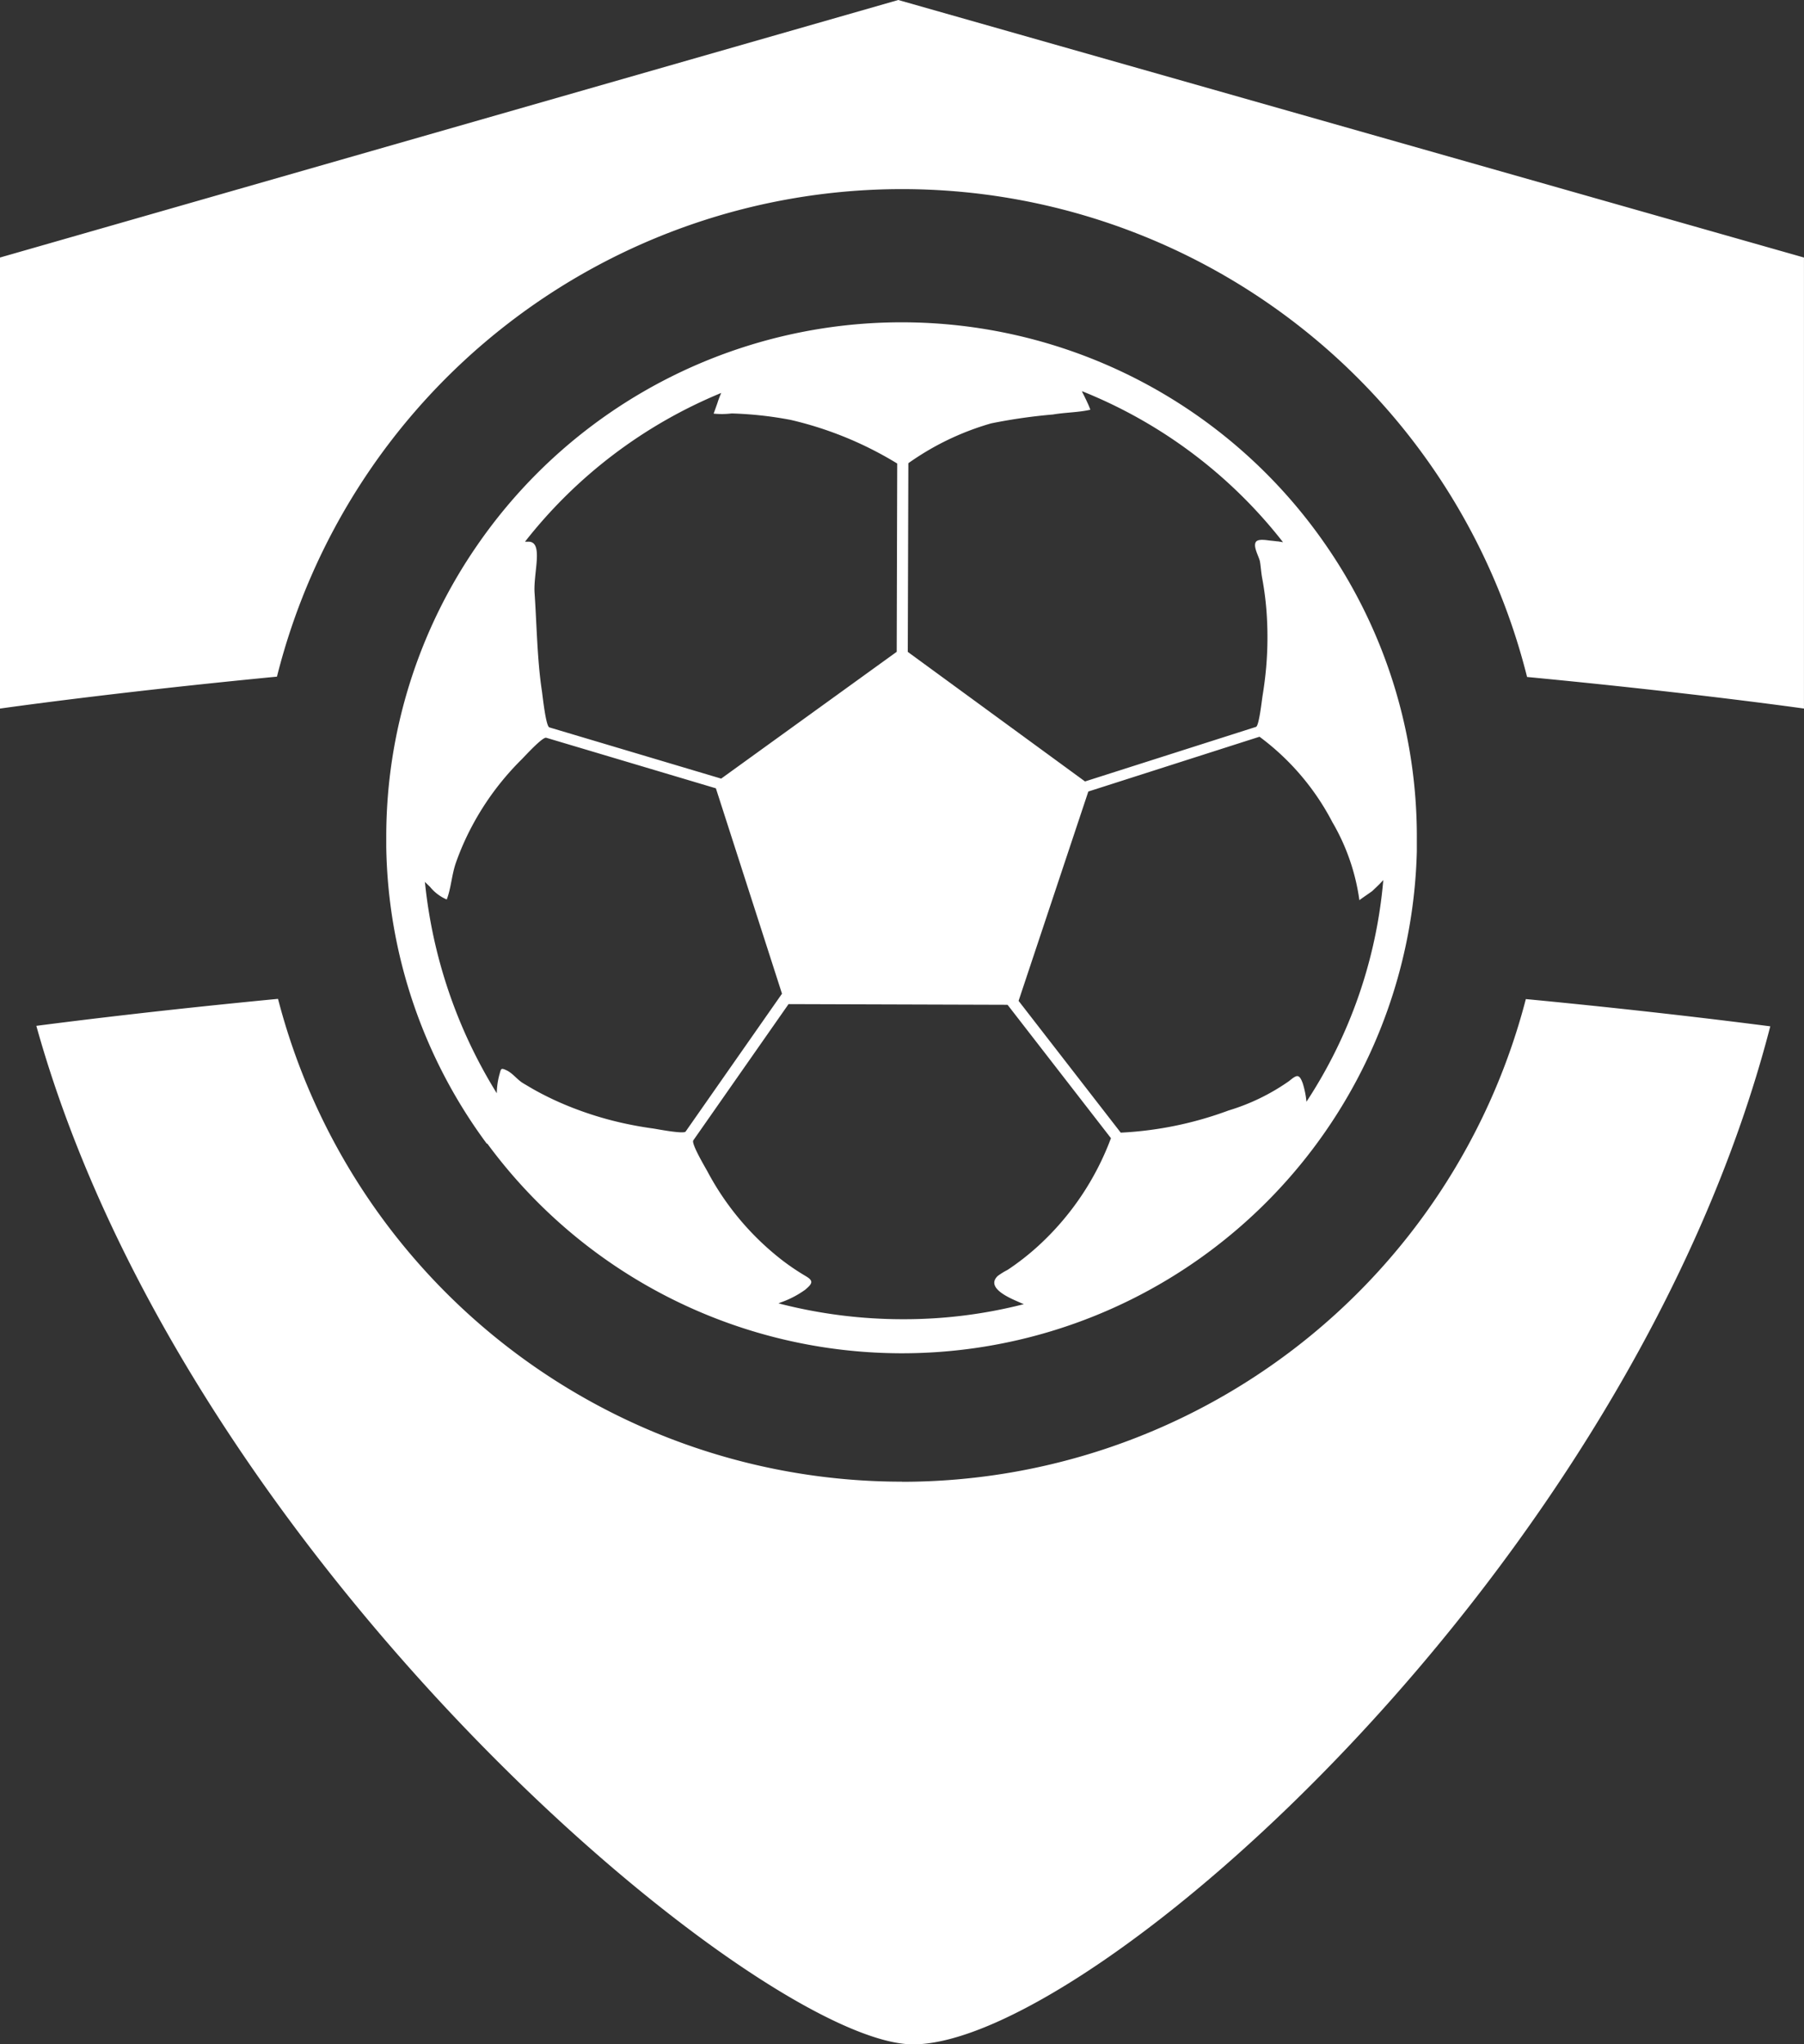
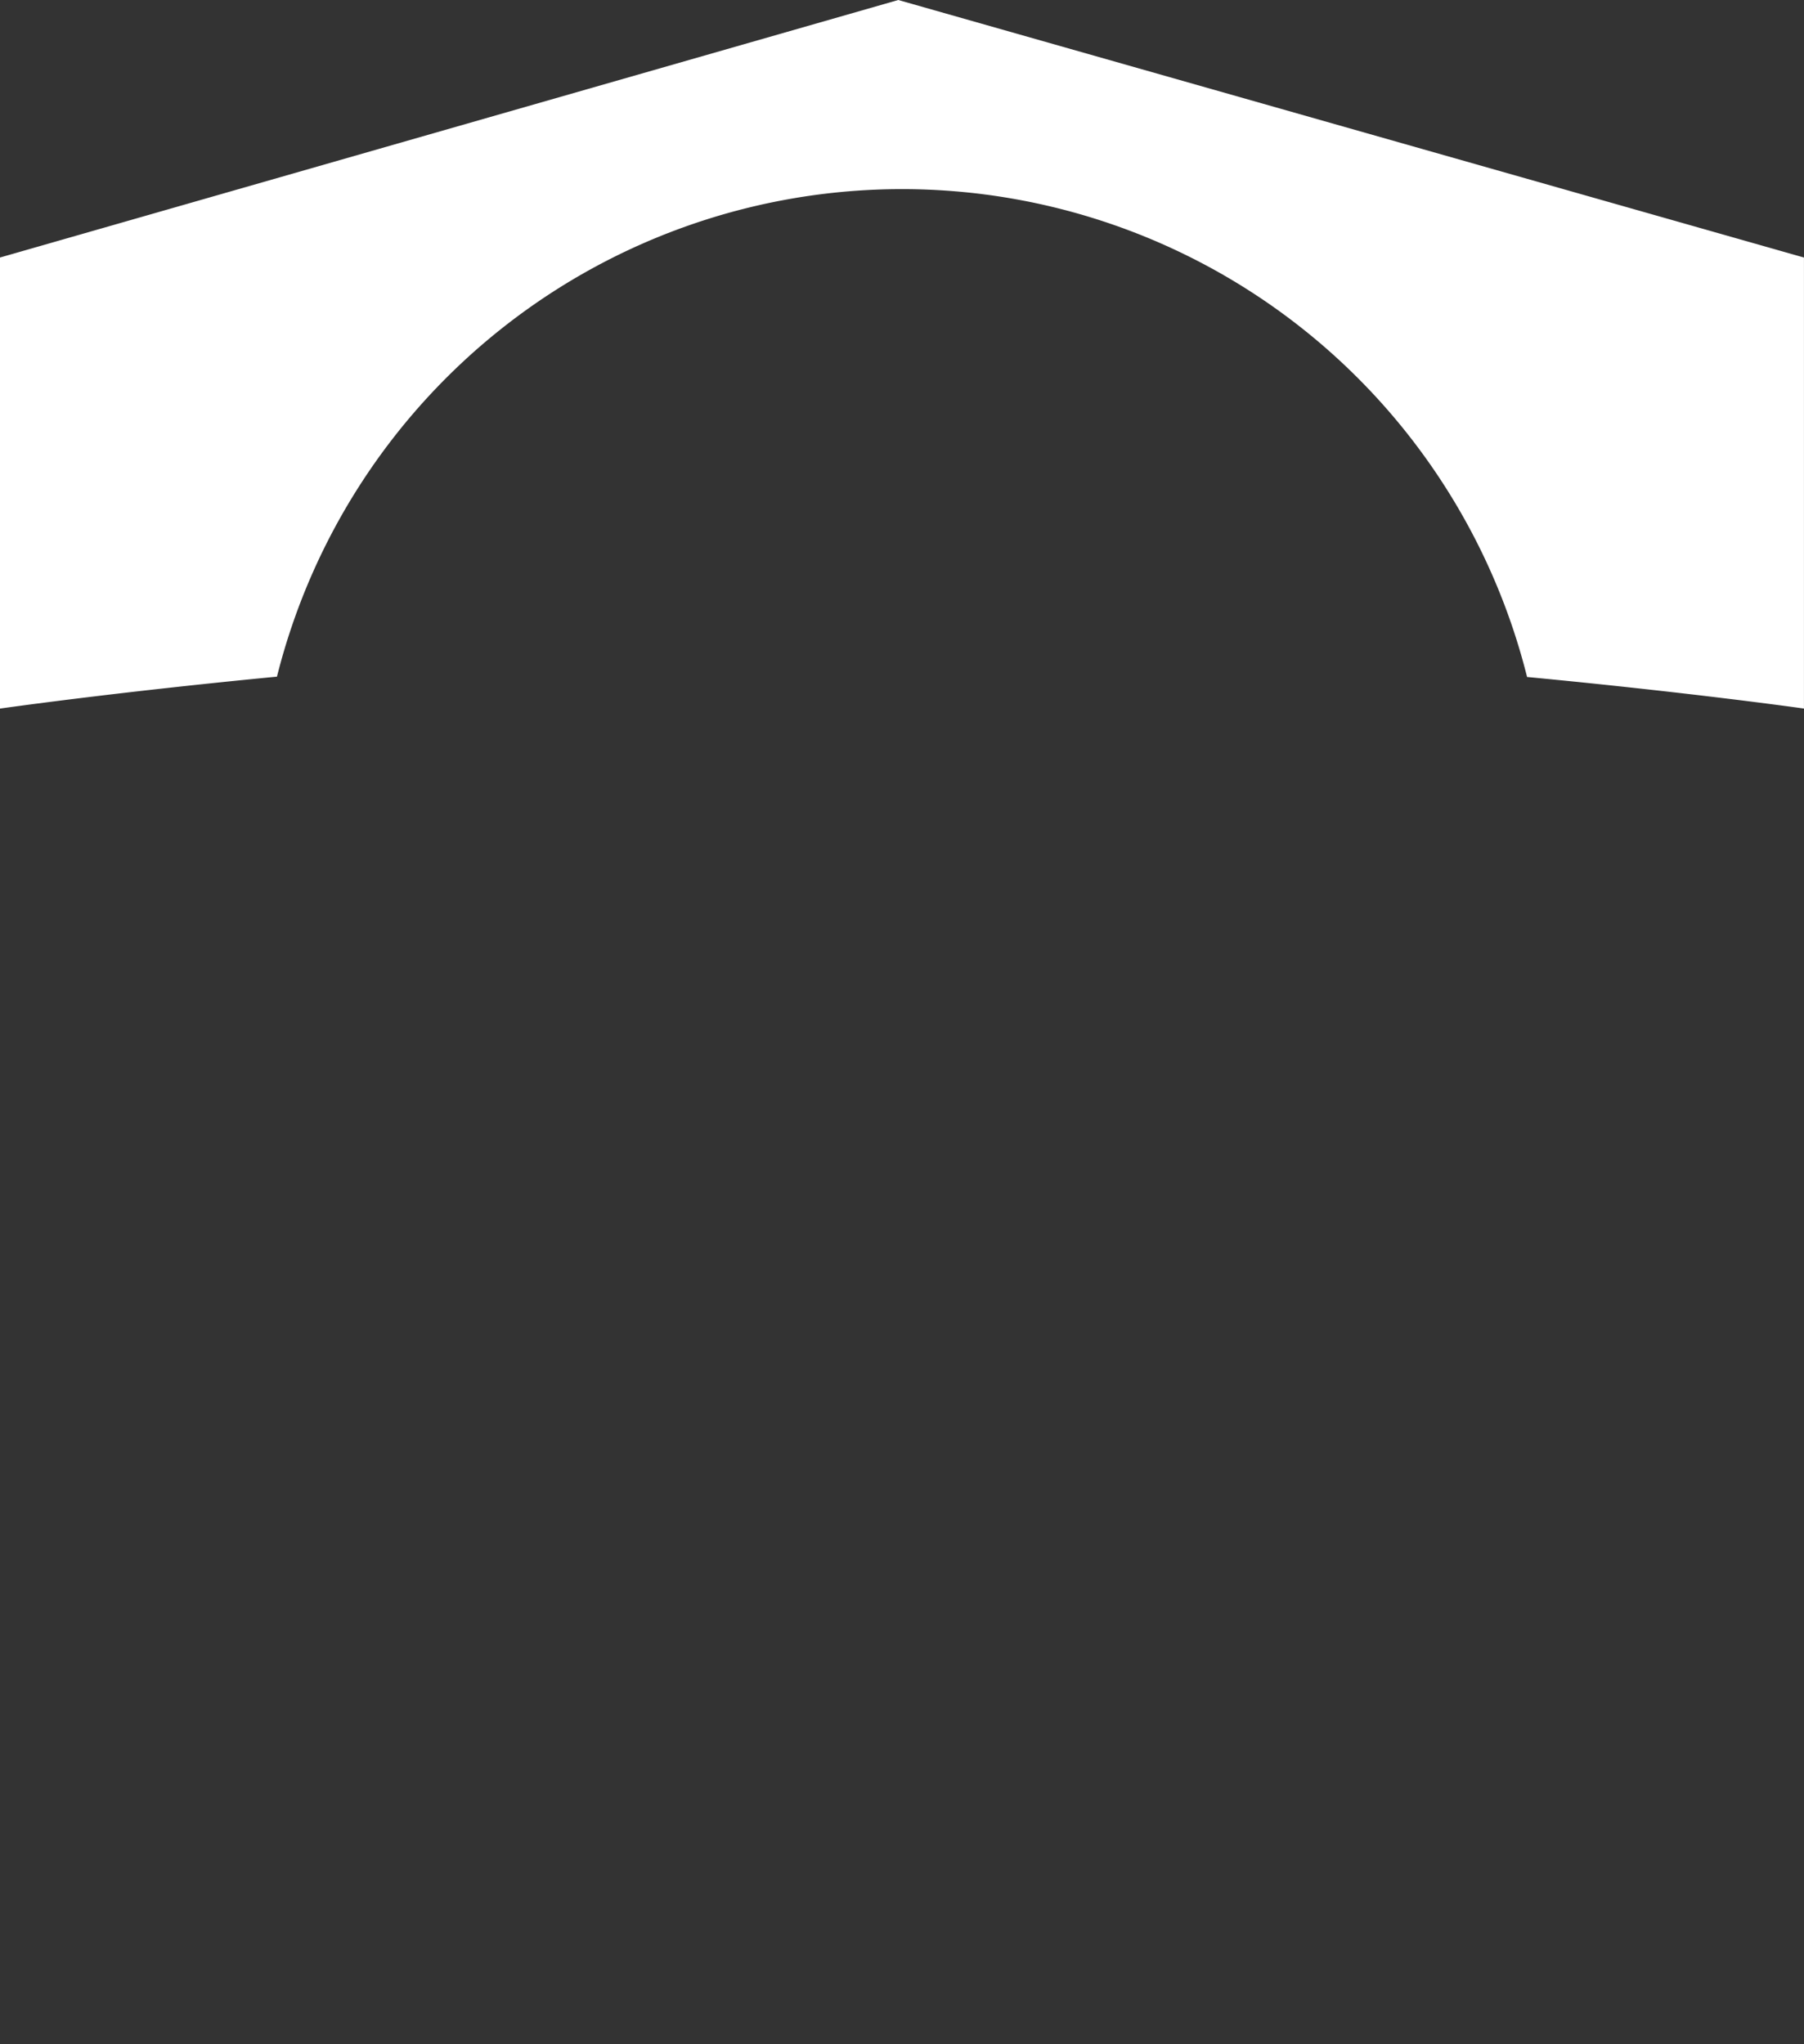
<svg xmlns="http://www.w3.org/2000/svg" width="49.587" height="56.2" viewBox="0 0 49.587 56.2">
  <rect x="0" y="0" width="49.587" height="56.2" fill="#333333" stroke="none" />
  <g id="noun-soccer-24398" transform="translate(0 0)">
-     <path id="Tracciato_14293" data-name="Tracciato 14293" d="M226.02,296.453a17.718,17.718,0,0,1-17.15-13.273c-3.029.29-5.39.579-6.643.742,4.142,14.874,19.945,28,24.1,28,4.853,0,19.7-13.039,23.561-27.987-1.233-.159-3.629-.454-6.719-.749a17.717,17.717,0,0,1-17.148,13.27Z" transform="translate(-201.228 -255.72)" fill="#fff" fill-rule="evenodd" />
-     <path id="Tracciato_14294" data-name="Tracciato 14294" d="M264.88,190.029a14.155,14.155,0,0,0,25.552-8.036v-.116c0-.073,0-.149,0-.223a14.089,14.089,0,0,0-2.465-8.024,14.164,14.164,0,0,0-23.363-.047,14.088,14.088,0,0,0-2.5,7.995c0,.065,0,.131,0,.2l0,.1a14.073,14.073,0,0,0,2.763,8.155Zm23.242-8.815a5.819,5.819,0,0,1,.731,2.128c0-.012.323-.227.357-.257.012-.012.024-.021.036-.035.041-.038.085-.08.134-.128l.023-.023c.035-.035.07-.073.107-.112a13.152,13.152,0,0,1-2.112,6.093,2.472,2.472,0,0,0-.1-.5c-.1-.281-.168-.239-.377-.069a5.789,5.789,0,0,1-1.663.809,9.91,9.91,0,0,1-2.965.61l-2.808-3.623,1.917-5.755s4.706-1.507,4.706-1.506a6.855,6.855,0,0,1,2.013,2.369Zm-11.667-9.888c.186-.132.381-.257.576-.371a7.514,7.514,0,0,1,1.7-.724,15.033,15.033,0,0,1,1.7-.244c.338-.058.7-.055,1.026-.131a1.667,1.667,0,0,0-.083-.2l-.014-.031c-.011-.025-.025-.055-.041-.085-.006-.012-.009-.021-.015-.033-.021-.043-.046-.092-.073-.144,0,0,0-.01,0-.016a13.267,13.267,0,0,1,5.523,4.151l-.139-.023-.022,0c-.064-.009-.122-.015-.176-.02-.095-.008-.35-.063-.411.038-.081.132.093.409.115.543s.032.3.06.451a8.372,8.372,0,0,1,.129,1.068,9.675,9.675,0,0,1-.019,1.375c-.023.265-.057.53-.1.792-.018.105-.095.826-.18.853l-4.7,1.5-4.872-3.562Zm2.727,14.889,2.842,3.667a7.614,7.614,0,0,1-1.982,2.947,6.923,6.923,0,0,1-.86.674,1.858,1.858,0,0,0-.273.169c-.36.353.441.647.635.738l.044.019.041.016a13.251,13.251,0,0,1-3.293.414,13.617,13.617,0,0,1-3.45-.436l.04-.016.019-.009a2.628,2.628,0,0,0,.675-.35c.2-.168.235-.242.023-.369a6.433,6.433,0,0,1-.634-.425,7.586,7.586,0,0,1-2.074-2.453c-.057-.106-.453-.77-.391-.859l2.618-3.746Zm-7.869-16.824c-.016.039-.033.077-.046.111l-.011.029c-.012.032-.023.061-.031.085s-.007.019-.009.028-.014.041-.019.057c-.031.088-.063.176-.094.262a2.255,2.255,0,0,0,.495-.005,10.2,10.2,0,0,1,1.62.177,9.877,9.877,0,0,1,2.931,1.2l-.014,5.176-4.825,3.486-4.722-1.408c-.1-.029-.188-.891-.207-1.011-.127-.829-.142-1.841-.2-2.684-.039-.555.265-1.437-.188-1.41l-.075,0a13.275,13.275,0,0,1,5.4-4.092Zm-8.143,13.449c.05.051.1.095.139.135a1.188,1.188,0,0,0,.458.345c.119-.311.136-.674.248-1a7.3,7.3,0,0,1,.45-1.024,7.6,7.6,0,0,1,.809-1.219,7.708,7.708,0,0,1,.554-.611c.083-.082.572-.622.674-.592l4.663,1.39,1.817,5.646s-2.648,3.787-2.648,3.789c-.054.077-.792-.069-.9-.084-.287-.039-.571-.091-.853-.154a9.414,9.414,0,0,1-1.383-.426,8.388,8.388,0,0,1-.986-.462c-.116-.064-.229-.133-.343-.2-.168-.1-.289-.28-.465-.36-.16-.074-.143-.035-.193.134a2.069,2.069,0,0,0-.069.5,13.6,13.6,0,0,1-1.976-5.818l.006.008Z" transform="translate(-251.487 -158.592)" fill="#fff" fill-rule="evenodd" />
    <path id="Tracciato_14295" data-name="Tracciato 14295" d="M220.692,112.32,196,119.4v12.4s3.04-.437,7.614-.878a17.712,17.712,0,0,1,34.362.009c4.571.436,7.611.868,7.611.868V119.4Z" transform="translate(-196.001 -112.32)" fill="#fff" fill-rule="evenodd" />
  </g>
</svg>